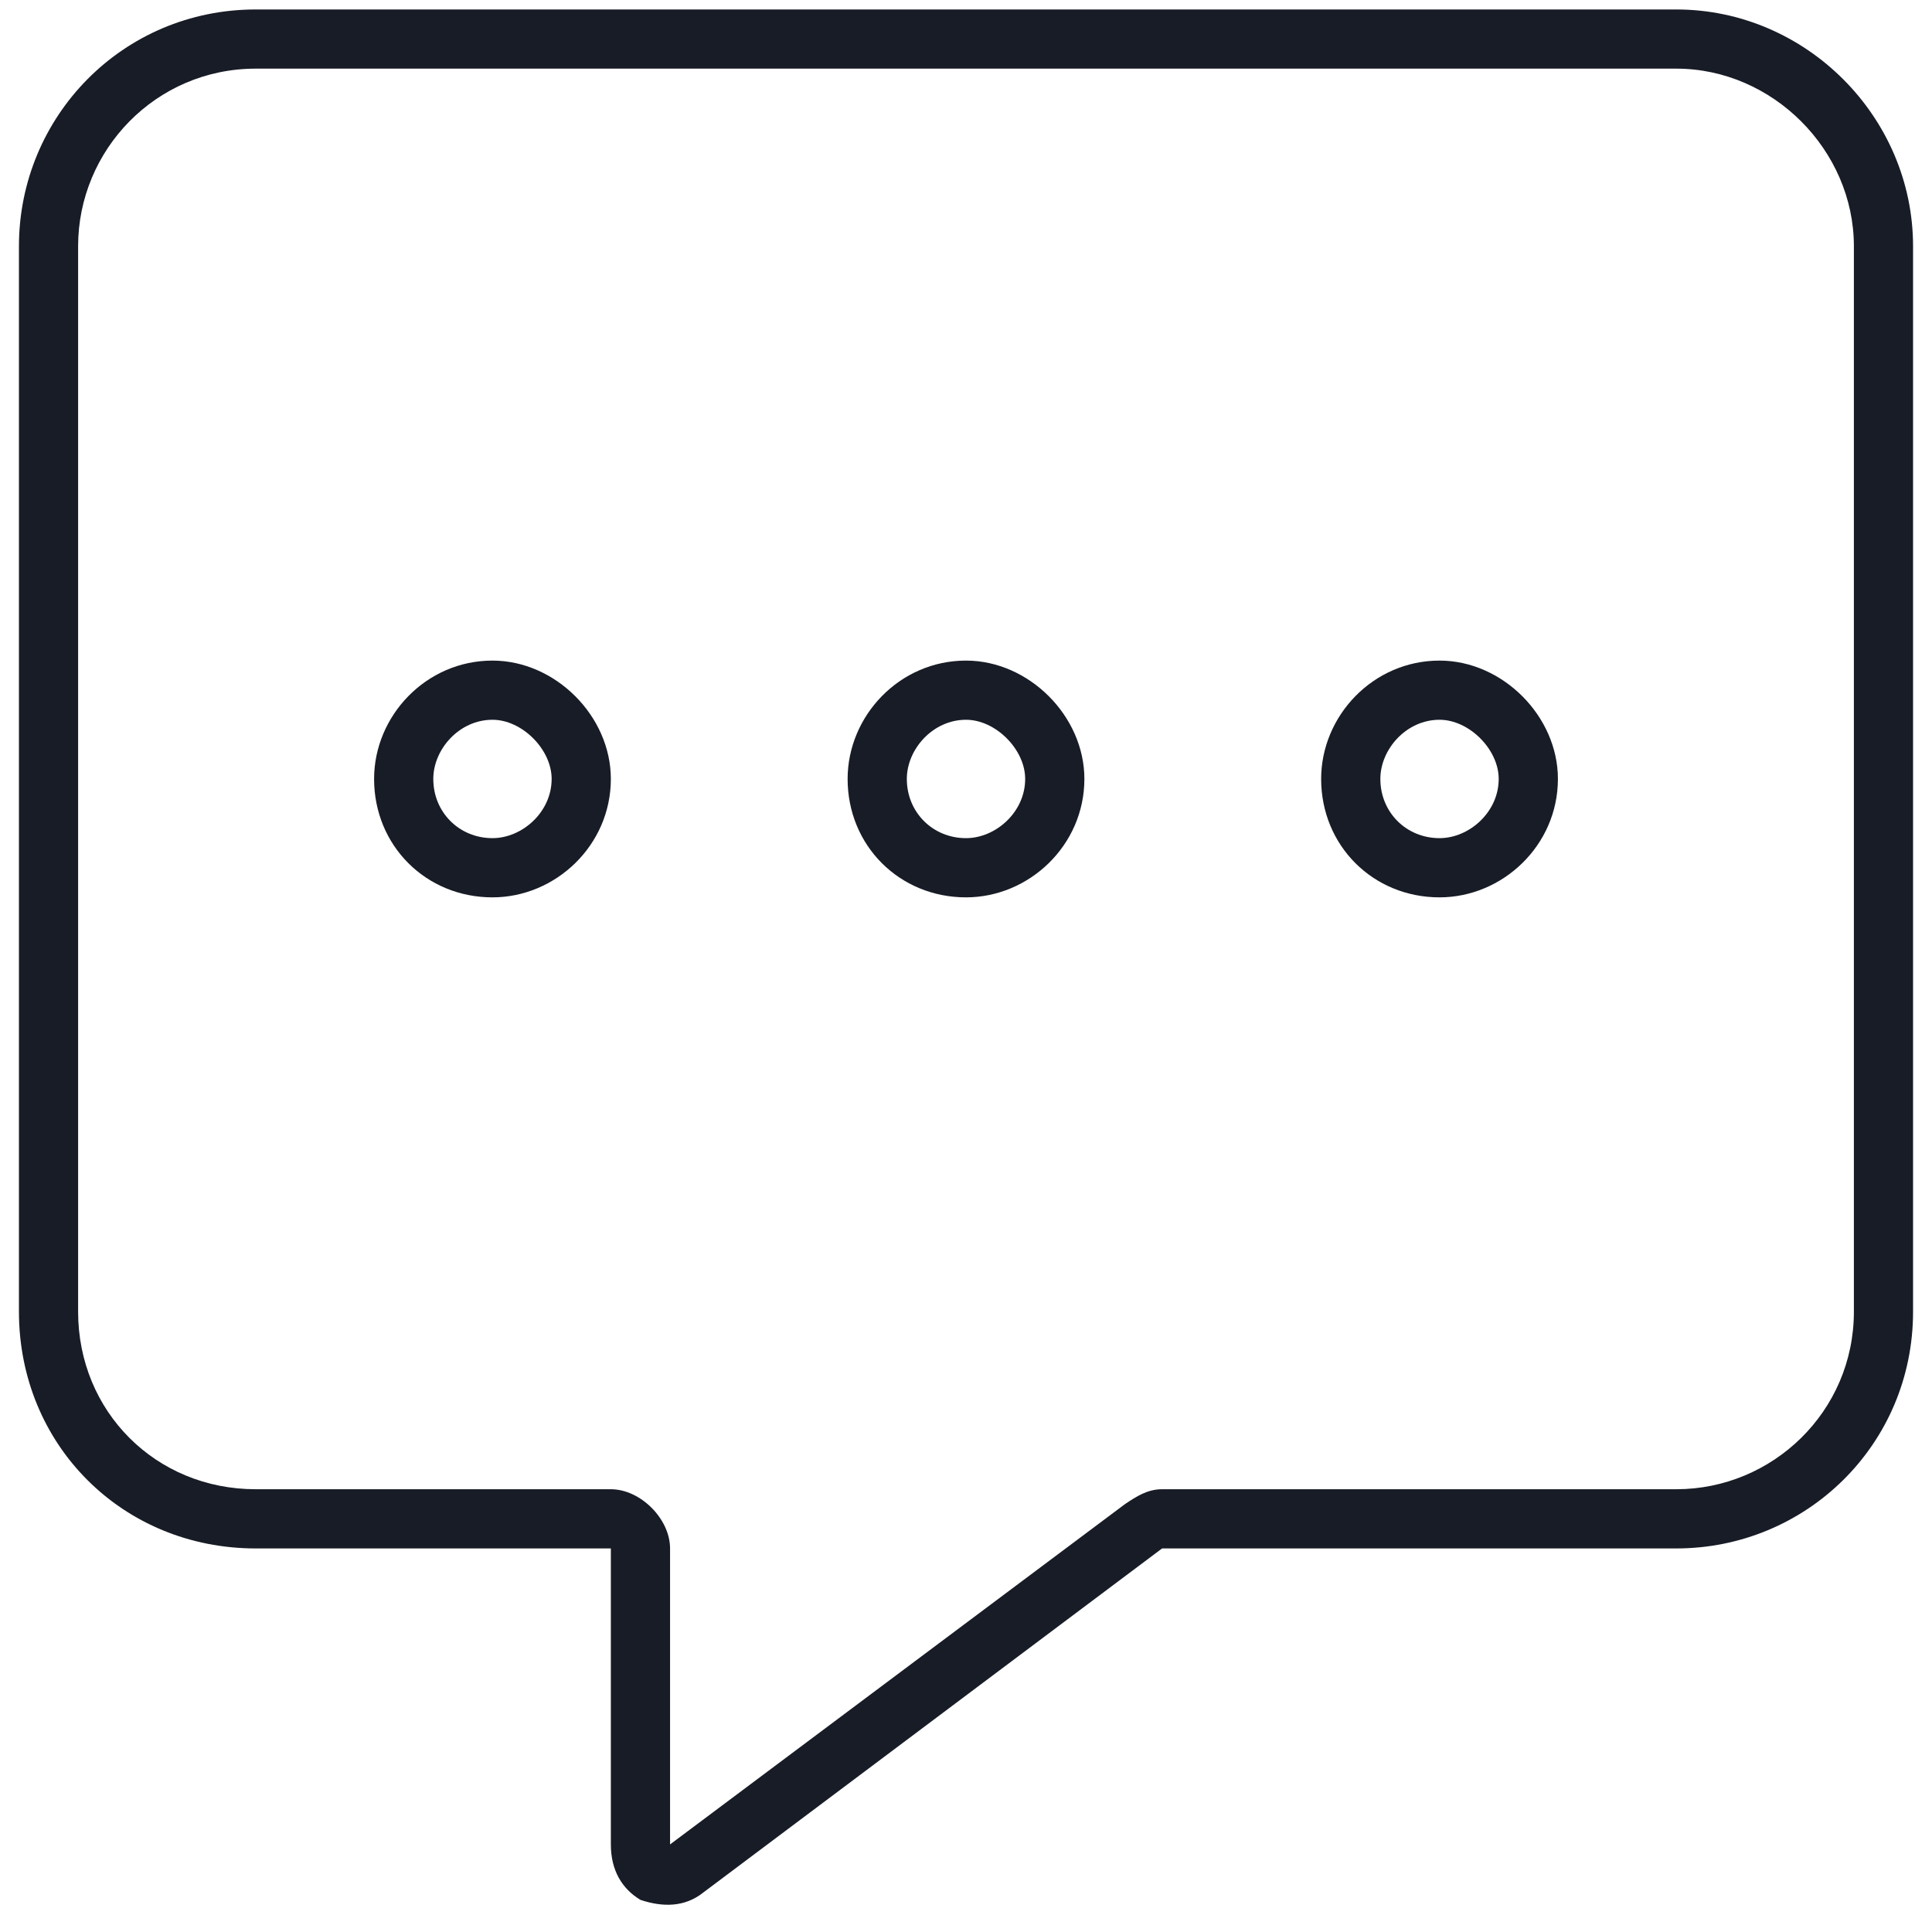
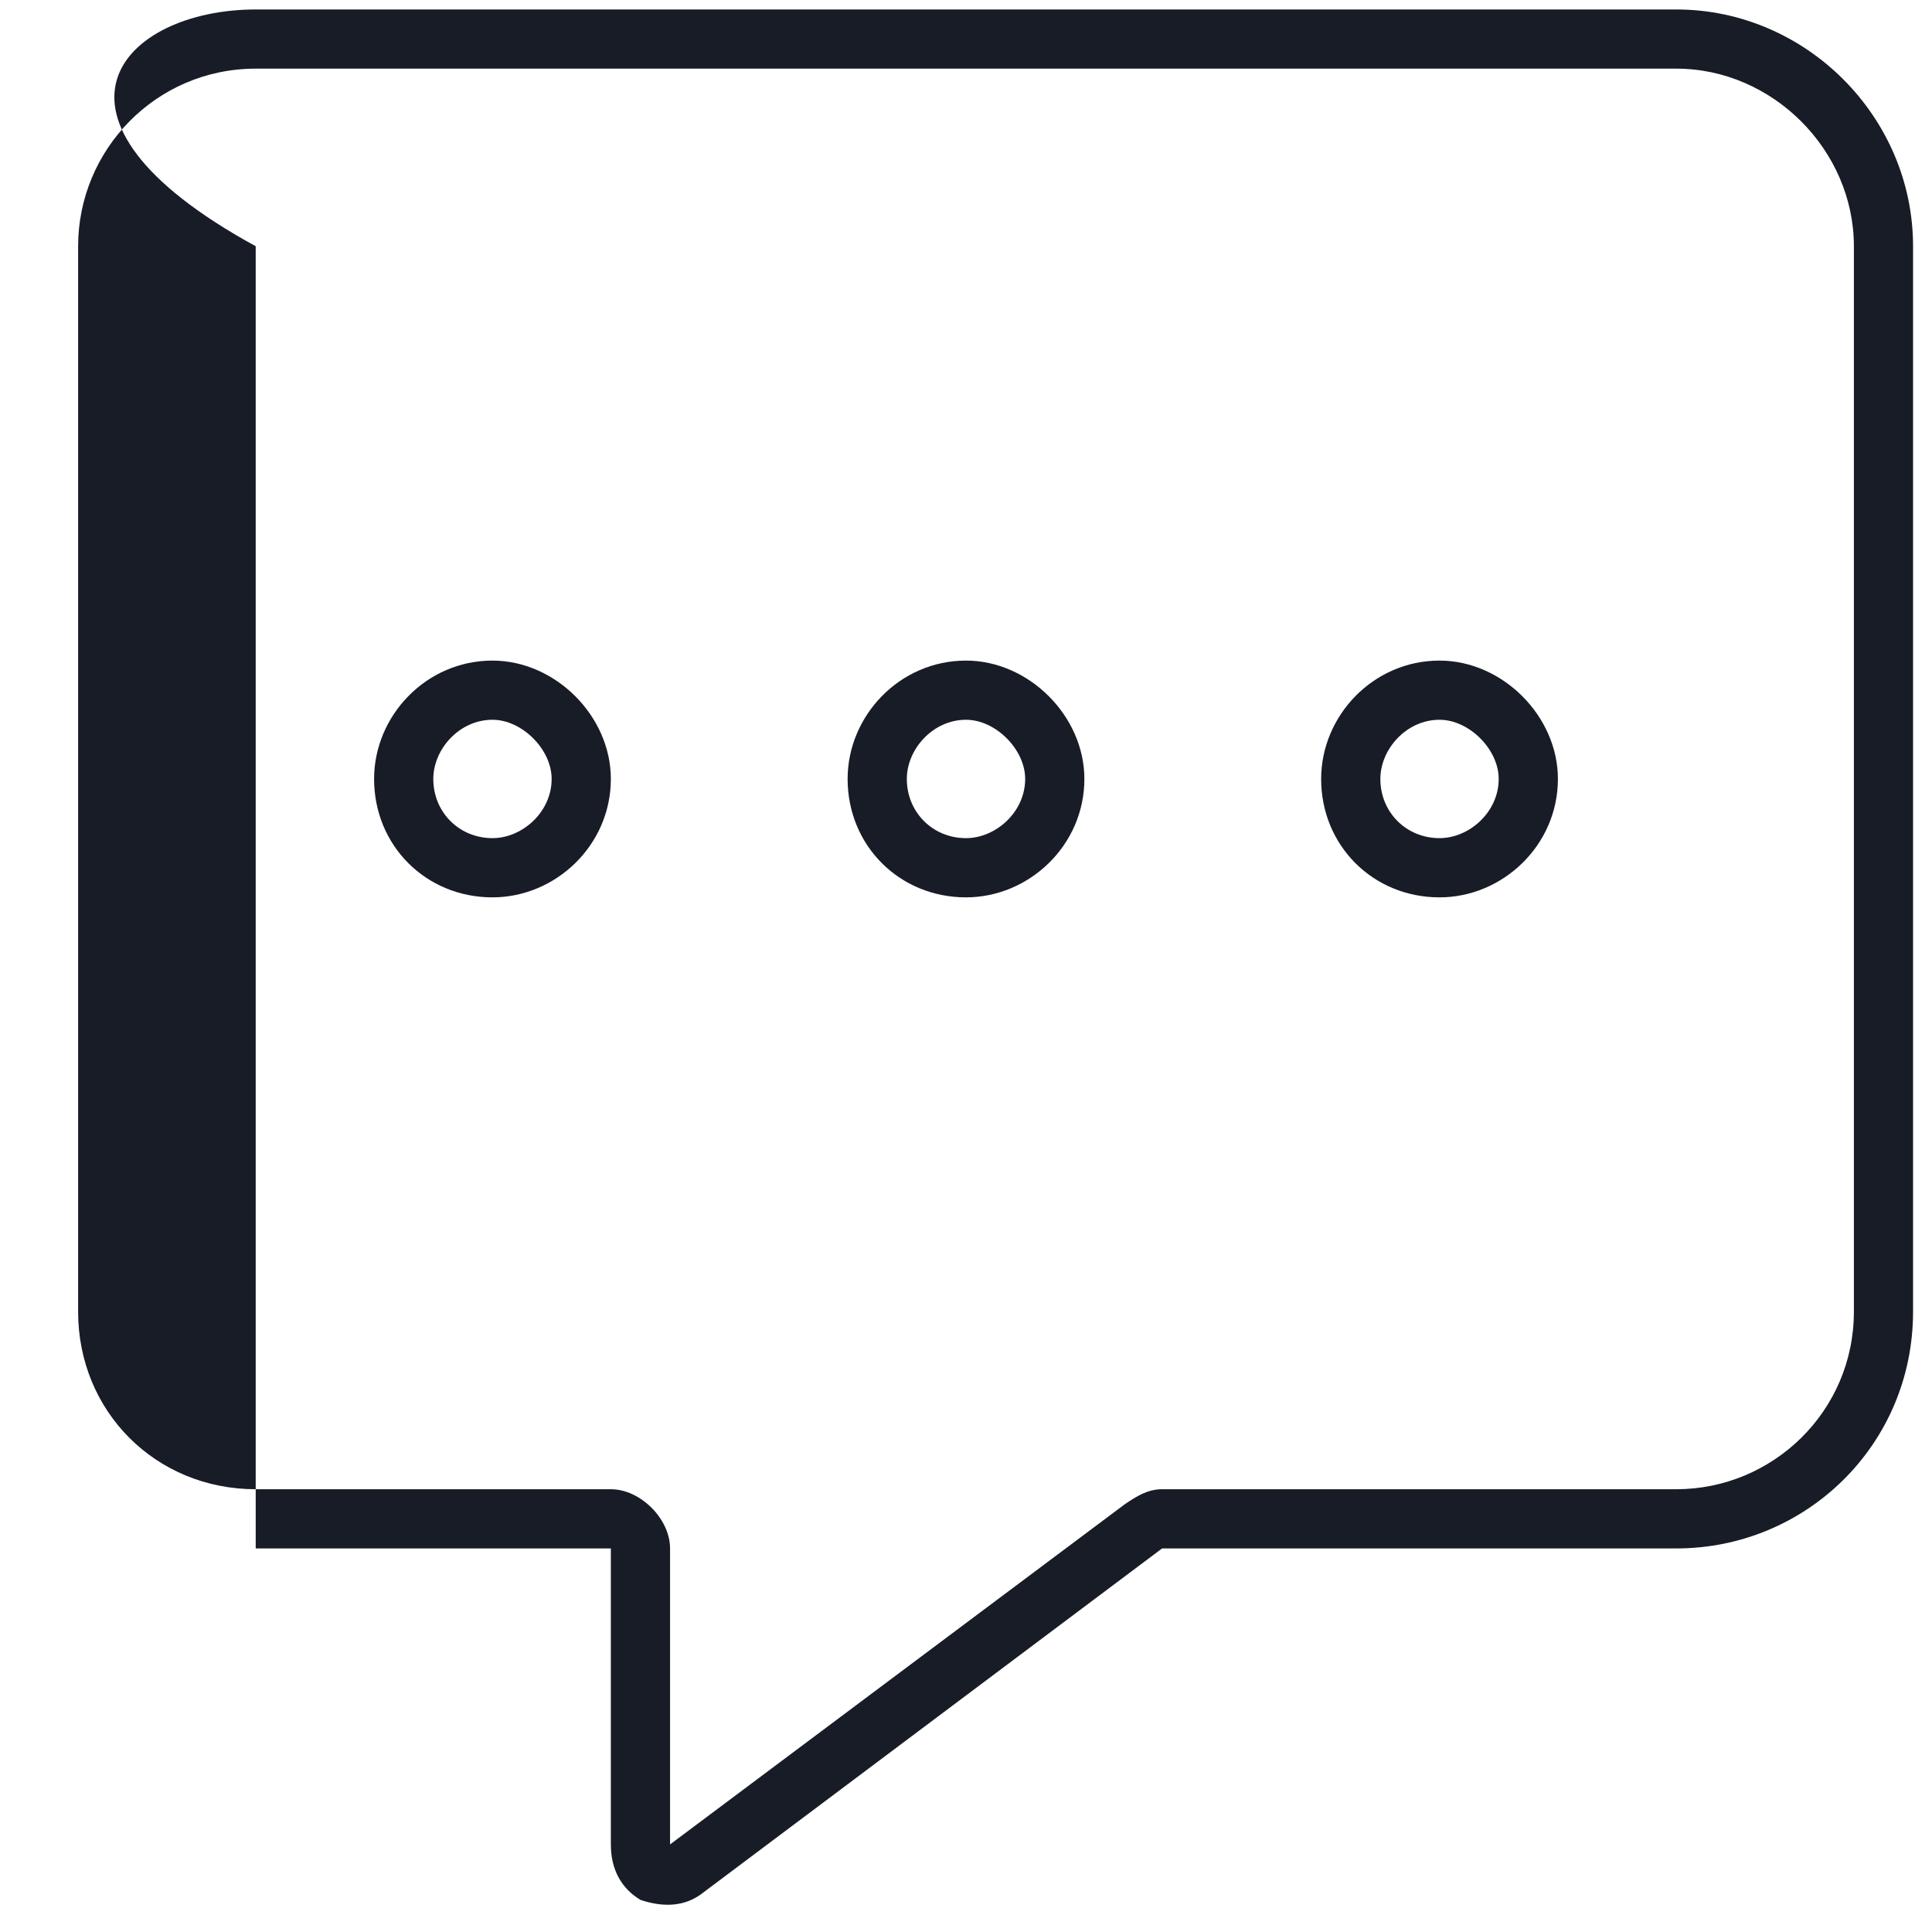
<svg xmlns="http://www.w3.org/2000/svg" width="51" height="51" viewBox="0 0 51 51" fill="none">
-   <path d="M17.688 40.875V48.688L29.699 39.703C29.992 39.508 30.285 39.312 30.676 39.312H44.25C46.789 39.312 48.938 37.262 48.938 34.625V6.5C48.938 3.961 46.789 1.812 44.25 1.812H6.75C4.113 1.812 2.062 3.961 2.062 6.5V34.625C2.062 37.262 4.113 39.312 6.75 39.312H16.125C16.906 39.312 17.688 40.094 17.688 40.875ZM6.75 0.25H44.25C47.668 0.25 50.5 3.082 50.5 6.5V34.625C50.5 38.141 47.668 40.875 44.25 40.875H30.676L18.566 49.957C18.078 50.348 17.492 50.348 16.906 50.152C16.418 49.859 16.125 49.371 16.125 48.688V42.438V40.875H14.562H6.75C3.234 40.875 0.5 38.141 0.5 34.625V6.5C0.5 3.082 3.234 0.25 6.75 0.25ZM14.562 20.562C14.562 19.781 13.781 19 13 19C12.121 19 11.438 19.781 11.438 20.562C11.438 21.441 12.121 22.125 13 22.125C13.781 22.125 14.562 21.441 14.562 20.562ZM13 17.438C14.66 17.438 16.125 18.902 16.125 20.562C16.125 22.32 14.66 23.688 13 23.688C11.242 23.688 9.875 22.32 9.875 20.562C9.875 18.902 11.242 17.438 13 17.438ZM27.062 20.562C27.062 19.781 26.281 19 25.5 19C24.621 19 23.938 19.781 23.938 20.562C23.938 21.441 24.621 22.125 25.5 22.125C26.281 22.125 27.062 21.441 27.062 20.562ZM25.5 17.438C27.16 17.438 28.625 18.902 28.625 20.562C28.625 22.32 27.16 23.688 25.5 23.688C23.742 23.688 22.375 22.32 22.375 20.562C22.375 18.902 23.742 17.438 25.5 17.438ZM38 22.125C38.781 22.125 39.562 21.441 39.562 20.562C39.562 19.781 38.781 19 38 19C37.121 19 36.438 19.781 36.438 20.562C36.438 21.441 37.121 22.125 38 22.125ZM34.875 20.562C34.875 18.902 36.242 17.438 38 17.438C39.66 17.438 41.125 18.902 41.125 20.562C41.125 22.32 39.66 23.688 38 23.688C36.242 23.688 34.875 22.32 34.875 20.562Z" fill="#181C26" />
+   <path d="M17.688 40.875V48.688L29.699 39.703C29.992 39.508 30.285 39.312 30.676 39.312H44.25C46.789 39.312 48.938 37.262 48.938 34.625V6.5C48.938 3.961 46.789 1.812 44.25 1.812H6.75C4.113 1.812 2.062 3.961 2.062 6.5V34.625C2.062 37.262 4.113 39.312 6.75 39.312H16.125C16.906 39.312 17.688 40.094 17.688 40.875ZM6.75 0.25H44.25C47.668 0.25 50.5 3.082 50.5 6.5V34.625C50.5 38.141 47.668 40.875 44.25 40.875H30.676L18.566 49.957C18.078 50.348 17.492 50.348 16.906 50.152C16.418 49.859 16.125 49.371 16.125 48.688V42.438V40.875H14.562H6.75V6.5C0.5 3.082 3.234 0.25 6.75 0.25ZM14.562 20.562C14.562 19.781 13.781 19 13 19C12.121 19 11.438 19.781 11.438 20.562C11.438 21.441 12.121 22.125 13 22.125C13.781 22.125 14.562 21.441 14.562 20.562ZM13 17.438C14.66 17.438 16.125 18.902 16.125 20.562C16.125 22.32 14.66 23.688 13 23.688C11.242 23.688 9.875 22.32 9.875 20.562C9.875 18.902 11.242 17.438 13 17.438ZM27.062 20.562C27.062 19.781 26.281 19 25.5 19C24.621 19 23.938 19.781 23.938 20.562C23.938 21.441 24.621 22.125 25.5 22.125C26.281 22.125 27.062 21.441 27.062 20.562ZM25.5 17.438C27.16 17.438 28.625 18.902 28.625 20.562C28.625 22.32 27.16 23.688 25.5 23.688C23.742 23.688 22.375 22.32 22.375 20.562C22.375 18.902 23.742 17.438 25.5 17.438ZM38 22.125C38.781 22.125 39.562 21.441 39.562 20.562C39.562 19.781 38.781 19 38 19C37.121 19 36.438 19.781 36.438 20.562C36.438 21.441 37.121 22.125 38 22.125ZM34.875 20.562C34.875 18.902 36.242 17.438 38 17.438C39.66 17.438 41.125 18.902 41.125 20.562C41.125 22.32 39.66 23.688 38 23.688C36.242 23.688 34.875 22.32 34.875 20.562Z" fill="#181C26" />
</svg>